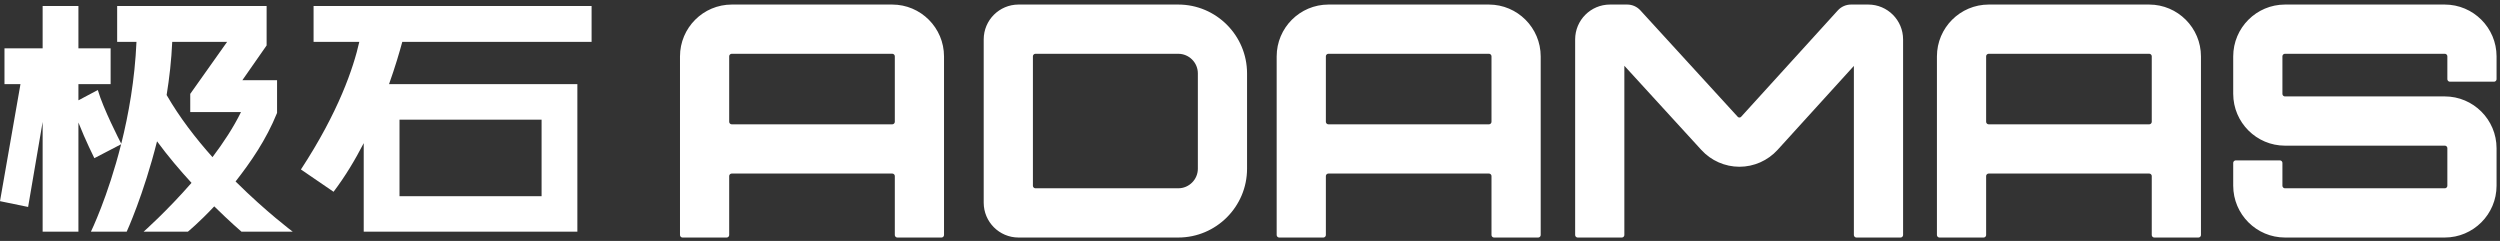
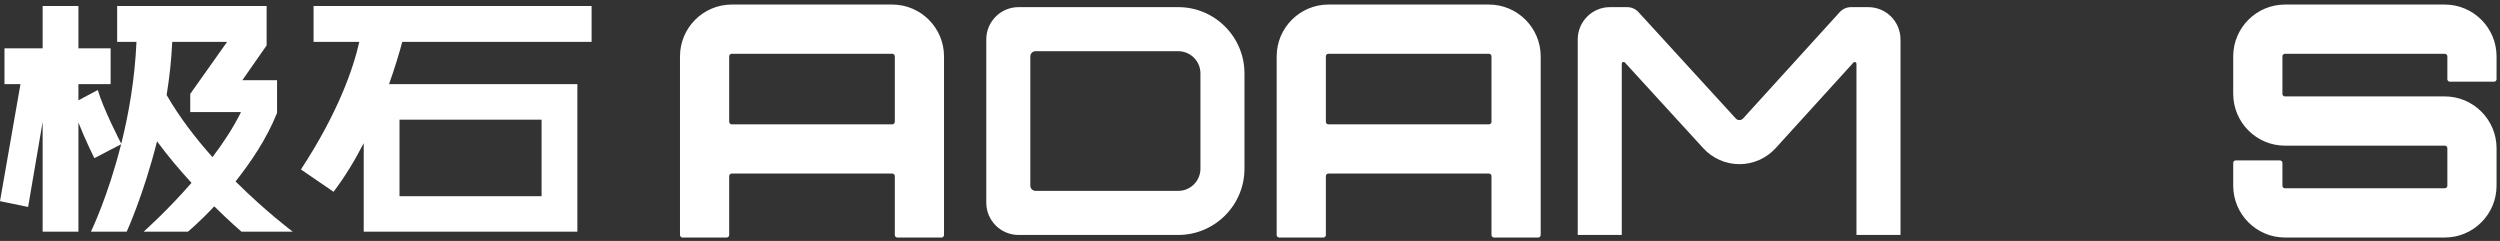
<svg xmlns="http://www.w3.org/2000/svg" width="415px" height="40px" viewBox="0 0 415 40" version="1.1">
  <rect x="0" y="0" width="415" height="40" fill="#333333" stroke="none" />
  <title>编组 26</title>
  <g id="页面-2" stroke="none" stroke-width="1" fill="none" fill-rule="evenodd">
    <g id="Apple-TV备份-16" transform="translate(-753, -179)">
      <g id="编组" transform="translate(753, 180)">
        <path d="M66.318,31.565 L89.903,31.565 L89.903,18.861 L66.318,18.861 L66.318,31.565 Z M98.204,5.946 L98.204,4.29216543e-05 L52.053,4.29216543e-05 L52.053,5.946 L59.644,5.946 C58.686,10.221 56.234,17.539 49.954,27.132 L55.37,30.836 C57.29,28.303 58.953,25.535 60.378,22.762 L60.378,37.458 L95.843,37.458 L95.843,12.968 L64.58,12.968 C65.594,10.127 66.317,7.665 66.78,5.946 L98.204,5.946 Z" id="Fill-1" fill="#FFFFFF" />
        <path d="M27.661,14.771 C28.121,11.938 28.457,8.97 28.591,5.946 L37.702,5.946 L31.58,14.583 L31.58,17.601 L40.006,17.601 C38.76,20.145 37.08,22.698 35.273,25.087 C32.502,21.981 29.783,18.47 27.661,14.771 M45.992,17.746 L45.992,12.316 L40.229,12.316 L44.259,6.54 L44.259,0 L19.448,0 L19.448,5.946 L22.655,5.946 C22.381,12.207 21.348,17.996 20.129,22.859 C19.819,22.259 17.132,17.029 16.237,13.943 L13.018,15.651 L13.018,12.967 L18.364,12.967 L18.364,7.022 L13.018,7.022 L13.018,0.001 L7.078,0.001 L7.078,7.022 L0.743,7.022 L0.743,12.967 L3.398,12.967 C2.718,16.858 0.009,32.346 0,32.393 L4.667,33.354 C4.695,33.205 6.065,25.175 7.078,19.239 L7.078,37.453 L13.018,37.453 L13.018,19.336 C14.183,22.294 15.584,25.099 15.663,25.258 L20.107,22.945 C17.897,31.722 15.092,37.458 15.092,37.458 L21.032,37.458 C21.032,37.458 23.857,31.281 26.068,22.457 C27.876,24.922 29.878,27.275 31.791,29.355 C27.649,34.099 23.839,37.458 23.839,37.458 L31.189,37.458 C31.189,37.458 33.058,35.933 35.565,33.255 C38.192,35.842 40.085,37.458 40.085,37.458 L48.595,37.458 C48.595,37.458 44.208,34.191 39.105,29.123 C41.6,25.935 44.176,22.234 45.992,17.746" id="Fill-3" fill="#FFFFFF" />
-         <path d="M357.621,19.206 C357.621,19.68 357.235,20.066 356.761,20.066 L330.128,20.066 C329.654,20.066 329.269,19.68 329.269,19.206 L329.269,8.361 C329.269,7.887 329.654,7.501 330.128,7.501 L356.761,7.501 C357.235,7.501 357.621,7.887 357.621,8.361 L357.621,19.206 Z M356.761,0.185 L330.128,0.185 C325.624,0.185 321.959,3.853 321.959,8.361 L321.959,38 L329.269,38 L329.269,28.242 C329.269,27.768 329.654,27.382 330.128,27.382 L356.761,27.382 C357.235,27.382 357.621,27.768 357.621,28.242 L357.621,38 L364.93,38 L364.93,8.361 C364.93,3.853 361.265,0.185 356.761,0.185 L356.761,0.185 Z" id="Fill-4" fill="#FFFFFF" />
-         <path d="M357.621,19.206 C357.621,19.68 357.235,20.066 356.761,20.066 L330.128,20.066 C329.654,20.066 329.269,19.68 329.269,19.206 L329.269,8.361 C329.269,7.887 329.654,7.501 330.128,7.501 L356.761,7.501 C357.235,7.501 357.621,7.887 357.621,8.361 L357.621,19.206 Z M356.761,0.185 L330.128,0.185 C325.624,0.185 321.959,3.853 321.959,8.361 L321.959,38 L329.269,38 L329.269,28.242 C329.269,27.768 329.654,27.382 330.128,27.382 L356.761,27.382 C357.235,27.382 357.621,27.768 357.621,28.242 L357.621,38 L364.93,38 L364.93,8.361 C364.93,3.853 361.265,0.185 356.761,0.185 Z" id="Stroke-5" stroke="#FFFFFF" stroke-width="0.858" stroke-linejoin="round" />
        <path d="M148.968,19.206 C148.968,19.68 148.582,20.066 148.109,20.066 L121.476,20.066 C121.002,20.066 120.616,19.68 120.616,19.206 L120.616,8.361 C120.616,7.887 121.002,7.501 121.476,7.501 L148.109,7.501 C148.582,7.501 148.968,7.887 148.968,8.361 L148.968,19.206 Z M148.109,0.185 L121.476,0.185 C116.971,0.185 113.307,3.853 113.307,8.361 L113.307,38 L120.616,38 L120.616,28.242 C120.616,27.768 121.002,27.382 121.476,27.382 L148.109,27.382 C148.582,27.382 148.968,27.768 148.968,28.242 L148.968,38 L156.278,38 L156.278,8.361 C156.278,3.853 152.613,0.185 148.109,0.185 L148.109,0.185 Z" id="Fill-6" fill="#FFFFFF" />
        <path d="M148.968,19.206 C148.968,19.68 148.582,20.066 148.109,20.066 L121.476,20.066 C121.002,20.066 120.616,19.68 120.616,19.206 L120.616,8.361 C120.616,7.887 121.002,7.501 121.476,7.501 L148.109,7.501 C148.582,7.501 148.968,7.887 148.968,8.361 L148.968,19.206 Z M148.109,0.185 L121.476,0.185 C116.971,0.185 113.307,3.853 113.307,8.361 L113.307,38 L120.616,38 L120.616,28.242 C120.616,27.768 121.002,27.382 121.476,27.382 L148.109,27.382 C148.582,27.382 148.968,27.768 148.968,28.242 L148.968,38 L156.278,38 L156.278,8.361 C156.278,3.853 152.613,0.185 148.109,0.185 Z" id="Stroke-7" stroke="#FFFFFF" stroke-width="0.858" stroke-linejoin="round" />
        <path d="M248.017,19.206 C248.017,19.68 247.631,20.066 247.157,20.066 L220.525,20.066 C220.05,20.066 219.665,19.68 219.665,19.206 L219.665,8.361 C219.665,7.887 220.05,7.501 220.525,7.501 L247.157,7.501 C247.631,7.501 248.017,7.887 248.017,8.361 L248.017,19.206 Z M247.157,0.185 L220.525,0.185 C216.02,0.185 212.356,3.853 212.356,8.361 L212.356,38 L219.665,38 L219.665,28.242 C219.665,27.768 220.05,27.382 220.525,27.382 L247.157,27.382 C247.631,27.382 248.017,27.768 248.017,28.242 L248.017,38 L255.326,38 L255.326,8.361 C255.326,3.853 251.662,0.185 247.157,0.185 L247.157,0.185 Z" id="Fill-8" fill="#FFFFFF" />
        <path d="M248.017,19.206 C248.017,19.68 247.631,20.066 247.157,20.066 L220.525,20.066 C220.05,20.066 219.665,19.68 219.665,19.206 L219.665,8.361 C219.665,7.887 220.05,7.501 220.525,7.501 L247.157,7.501 C247.631,7.501 248.017,7.887 248.017,8.361 L248.017,19.206 Z M247.157,0.185 L220.525,0.185 C216.02,0.185 212.356,3.853 212.356,8.361 L212.356,38 L219.665,38 L219.665,28.242 C219.665,27.768 220.05,27.382 220.525,27.382 L247.157,27.382 C247.631,27.382 248.017,27.768 248.017,28.242 L248.017,38 L255.326,38 L255.326,8.361 C255.326,3.853 251.662,0.185 247.157,0.185 Z" id="Stroke-9" stroke="#FFFFFF" stroke-width="0.858" stroke-linejoin="round" />
        <path d="M199.273,27 C199.273,29.031 197.622,30.684 195.592,30.684 L171.893,30.684 C171.419,30.684 171.034,30.298 171.034,29.823 L171.034,8.361 C171.034,7.887 171.419,7.501 171.893,7.501 L195.592,7.501 C197.622,7.501 199.273,9.154 199.273,11.186 L199.273,27 Z M195.592,0.185 L169.072,0.185 C166.123,0.185 163.724,2.586 163.724,5.537 L163.724,32.647 C163.724,35.599 166.123,38 169.072,38 L195.592,38 C201.652,38 206.582,33.065 206.582,27 L206.582,11.186 C206.582,5.12 201.652,0.185 195.592,0.185 L195.592,0.185 Z" id="Fill-10" fill="#FFFFFF" />
-         <path d="M199.273,27 C199.273,29.031 197.622,30.684 195.592,30.684 L171.893,30.684 C171.419,30.684 171.034,30.298 171.034,29.823 L171.034,8.361 C171.034,7.887 171.419,7.501 171.893,7.501 L195.592,7.501 C197.622,7.501 199.273,9.154 199.273,11.186 L199.273,27 Z M195.592,0.185 L169.072,0.185 C166.123,0.185 163.724,2.586 163.724,5.537 L163.724,32.647 C163.724,35.599 166.123,38 169.072,38 L195.592,38 C201.652,38 206.582,33.065 206.582,27 L206.582,11.186 C206.582,5.12 201.652,0.185 195.592,0.185 Z" id="Stroke-11" stroke="#FFFFFF" stroke-width="0.858" stroke-linejoin="round" />
        <path d="M310.135,0.185 L307.266,0.185 C306.556,0.185 305.875,0.487 305.398,1.012 L289.352,18.667 C289.198,18.838 288.977,18.936 288.746,18.936 C288.515,18.936 288.294,18.839 288.139,18.669 L271.982,1.006 C271.504,0.484 270.825,0.185 270.118,0.185 L267.251,0.185 C264.303,0.185 261.904,2.586 261.904,5.538 L261.904,38 L269.213,38 L269.213,9.574 C269.213,9.331 269.439,9.276 269.517,9.276 C269.597,9.276 269.666,9.309 269.726,9.374 L282.749,23.61 C284.285,25.289 286.47,26.252 288.746,26.252 C291.03,26.252 293.223,25.282 294.76,23.59 L307.66,9.396 C307.72,9.329 307.789,9.296 307.869,9.296 C307.948,9.296 308.173,9.351 308.173,9.594 L308.173,38 L315.483,38 L315.483,5.538 C315.483,2.586 313.084,0.185 310.135,0.185" id="Fill-12" fill="#FFFFFF" />
-         <path d="M310.135,0.185 L307.266,0.185 C306.556,0.185 305.875,0.487 305.398,1.012 L289.352,18.667 C289.198,18.838 288.977,18.936 288.746,18.936 C288.515,18.936 288.294,18.839 288.139,18.669 L271.982,1.006 C271.504,0.484 270.825,0.185 270.118,0.185 L267.251,0.185 C264.303,0.185 261.904,2.586 261.904,5.538 L261.904,38 L269.213,38 L269.213,9.574 C269.213,9.331 269.439,9.276 269.517,9.276 C269.597,9.276 269.666,9.309 269.726,9.374 L282.749,23.61 C284.285,25.289 286.47,26.252 288.746,26.252 C291.03,26.252 293.223,25.282 294.76,23.59 L307.66,9.396 C307.72,9.329 307.789,9.296 307.869,9.296 C307.948,9.296 308.173,9.351 308.173,9.594 L308.173,38 L315.483,38 L315.483,5.538 C315.483,2.586 313.084,0.185 310.135,0.185 Z" id="Stroke-13" stroke="#FFFFFF" stroke-width="0.858" stroke-linejoin="round" />
        <path d="M414,12.133 L414,8.361 C414,3.853 410.335,0.185 405.831,0.185 L379.311,0.185 C374.807,0.185 371.142,3.853 371.142,8.361 L371.142,14.574 C371.142,19.083 374.807,22.751 379.311,22.751 L405.831,22.751 C406.305,22.751 406.69,23.137 406.69,23.611 L406.69,29.823 C406.69,30.298 406.305,30.683 405.831,30.683 L379.311,30.683 C378.837,30.683 378.452,30.298 378.452,29.823 L378.452,26.053 L371.142,26.053 L371.142,29.823 C371.142,34.332 374.807,38 379.311,38 L405.831,38 C410.335,38 414,34.332 414,29.823 L414,23.611 C414,19.102 410.335,15.434 405.831,15.434 L379.311,15.434 C378.837,15.434 378.452,15.048 378.452,14.574 L378.452,8.361 C378.452,7.887 378.837,7.501 379.311,7.501 L405.831,7.501 C406.305,7.501 406.69,7.887 406.69,8.361 L406.69,12.133 L414,12.133 Z" id="Fill-14" fill="#FFFFFF" />
        <path d="M414,12.133 L414,8.361 C414,3.853 410.335,0.185 405.831,0.185 L379.311,0.185 C374.807,0.185 371.142,3.853 371.142,8.361 L371.142,14.574 C371.142,19.083 374.807,22.751 379.311,22.751 L405.831,22.751 C406.305,22.751 406.69,23.137 406.69,23.611 L406.69,29.823 C406.69,30.298 406.305,30.683 405.831,30.683 L379.311,30.683 C378.837,30.683 378.452,30.298 378.452,29.823 L378.452,26.053 L371.142,26.053 L371.142,29.823 C371.142,34.332 374.807,38 379.311,38 L405.831,38 C410.335,38 414,34.332 414,29.823 L414,23.611 C414,19.102 410.335,15.434 405.831,15.434 L379.311,15.434 C378.837,15.434 378.452,15.048 378.452,14.574 L378.452,8.361 C378.452,7.887 378.837,7.501 379.311,7.501 L405.831,7.501 C406.305,7.501 406.69,7.887 406.69,8.361 L406.69,12.133 L414,12.133 Z" id="Stroke-15" stroke="#FFFFFF" stroke-width="0.858" stroke-linejoin="round" />
      </g>
    </g>
  </g>
</svg>